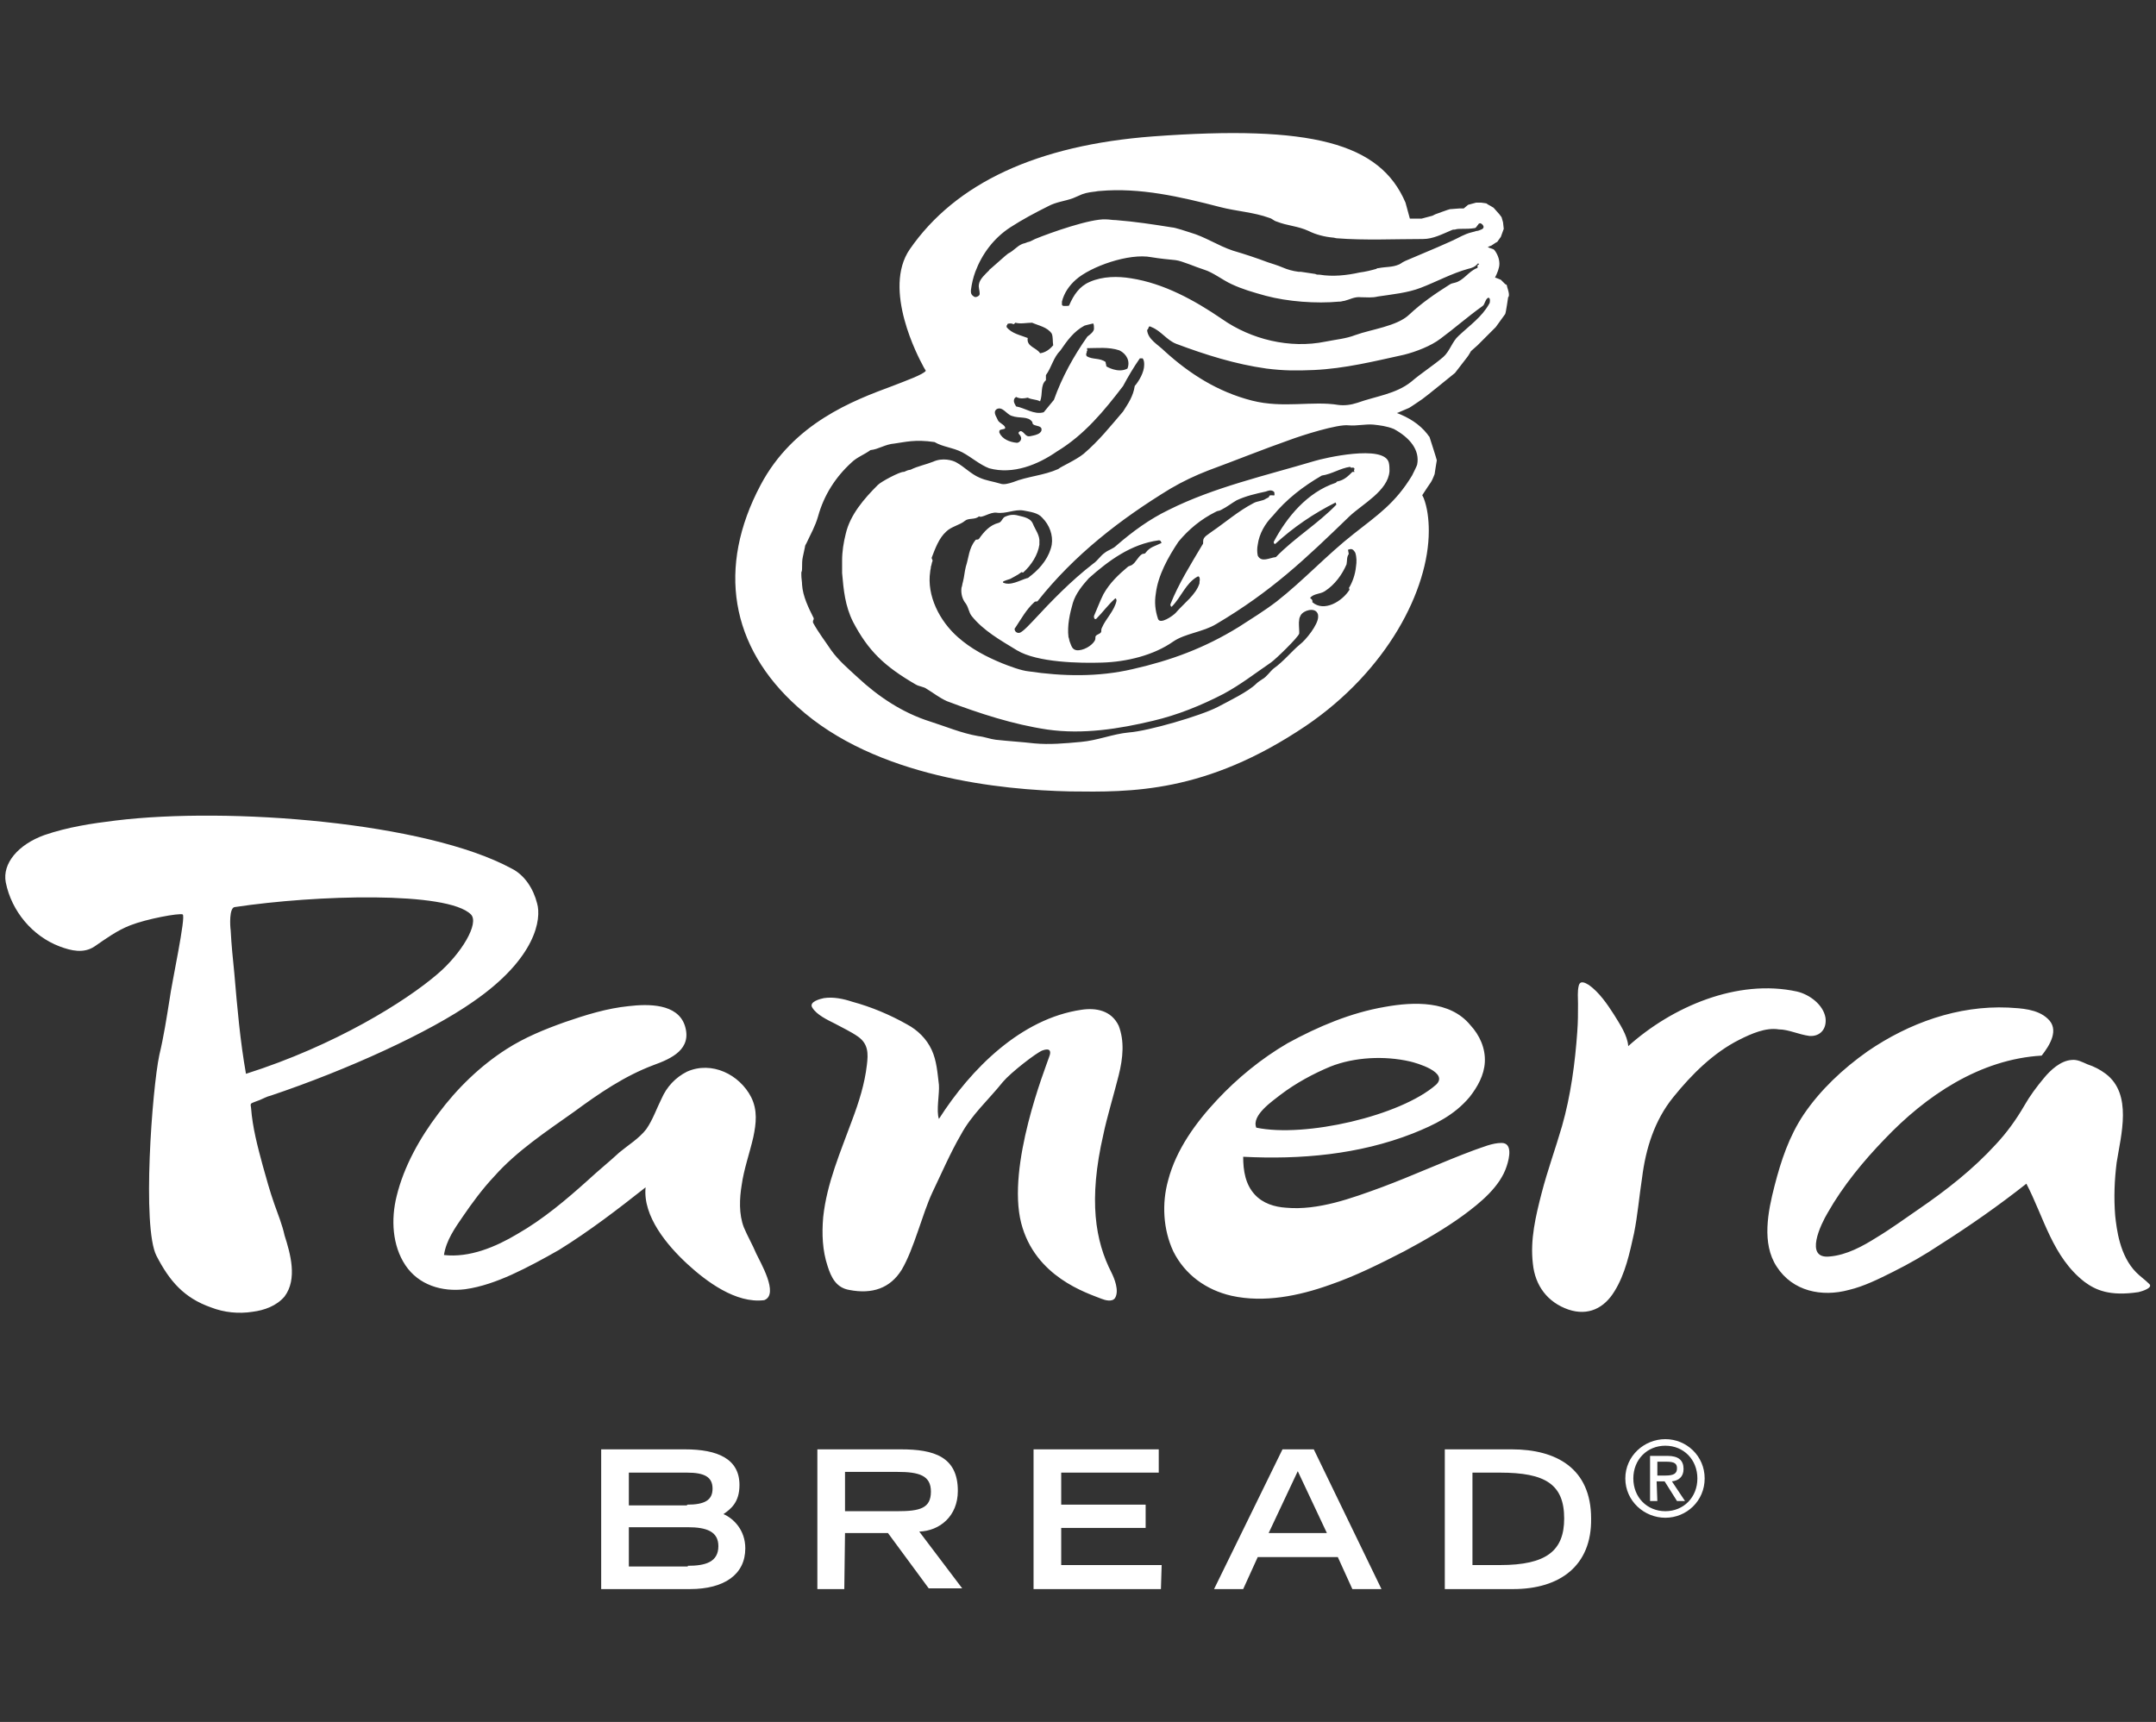
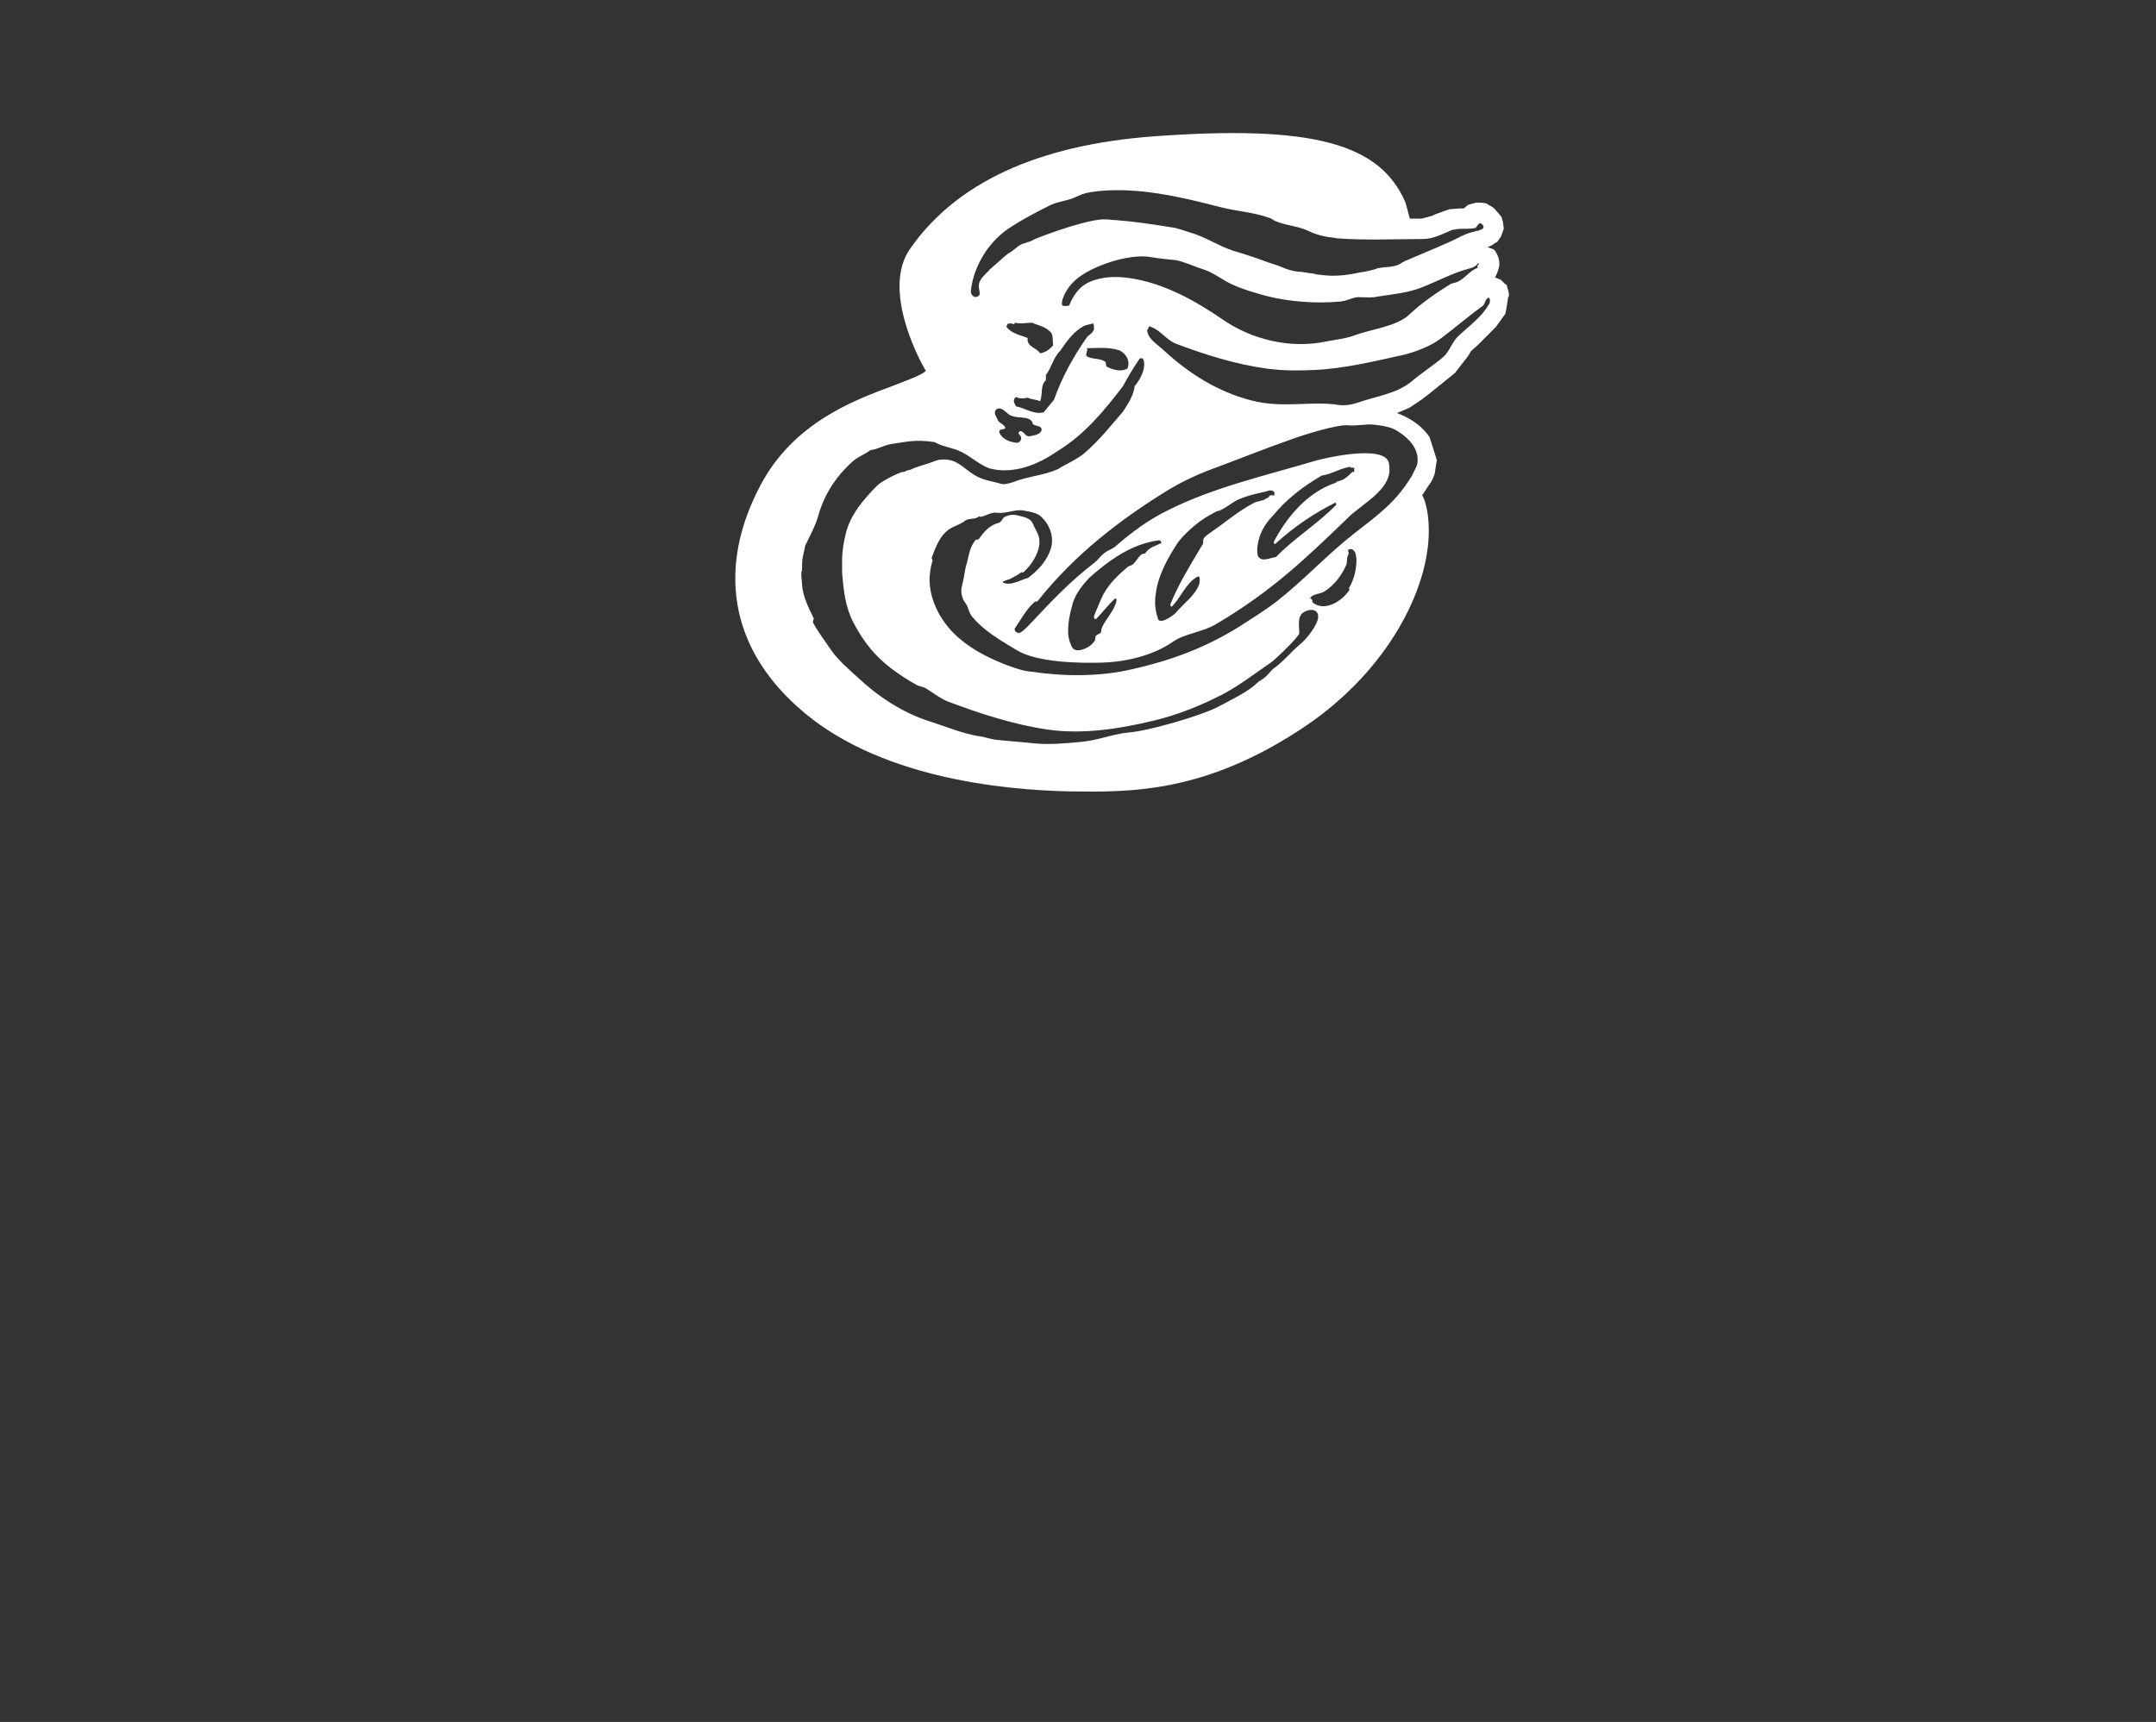
<svg xmlns="http://www.w3.org/2000/svg" version="1.1" id="Layer_1" x="0px" y="0px" viewBox="0 0 296.2 236.6" style="enable-background:new 0 0 296.2 236.6;">
  <rect x="0" y="0" width="296.2" height="236.6" fill="#333333" stroke="none" />
  <style type="text/css">
	.st0{fill:#FFFFFF;}
</style>
  <g transform="translate(236.093 490.841)">
    <path class="st0" d="M-29-451.3l-0.1-0.4l-0.2-0.1l-0.6-0.6c0,0-0.7-0.3-0.8-0.3c0.3-0.6,0.6-1.3,0.6-1.9c0-0.7-0.3-1.4-0.7-1.9&#10;  c-0.2-0.2-0.6-0.2-0.9-0.4c0.2-0.1,0.5-0.2,0.5-0.2c0.3-0.2,0.6-0.4,0.6-0.4l0.2-0.1l0.5-0.7l0.4-1.1l-0.1-0.9l-0.2-0.7l-0.3-0.4&#10;  l-0.8-0.9c-0.3-0.2-0.7-0.4-0.7-0.4l-0.3-0.2l-0.7-0.1h-0.7l-1.1,0.3l-0.6,0.5h-0.6l-1.3,0.1c-0.1,0-2,0.7-2,0.7l-0.4,0.2l-1.5,0.4&#10;  h-1.6c-0.3-1.1-0.6-2.2-0.6-2.2c-3.5-8.2-12.9-10.7-34.7-9.1c-15.9,1.2-27.1,6.4-33.4,15.5c-3.8,5.5,1.2,14.9,1.8,16l0.1,0.2&#10;  l0.3,0.5c-0.3,0.5-2.8,1.4-4.6,2.1c-5.4,2-13.6,5.1-18.1,13.6c-6,11.3-4.2,22.2,5.1,30.5c10.7,9.7,28,11.4,37.4,11.6&#10;  c8.3,0.1,18.6,0.3,32.4-9c11.2-7.6,16.9-18.7,16.9-26.8c0-1.6-0.2-3.2-0.7-4.5c0,0-0.1-0.2-0.2-0.4c0.5-0.8,1.2-1.8,1.2-1.8&#10;  c0.2-0.3,0.5-1.1,0.5-1.1c0-0.1,0.3-1.9,0.3-1.9c0-0.1-1-3.2-1-3.2c-0.1-0.1-0.3-0.4-0.3-0.4c-1.1-1.4-2.6-2.3-4.2-2.9&#10;  c0.1,0,0.3-0.1,0.3-0.1l1.4-0.6c0.2-0.1,1.8-1.2,1.8-1.2c0.2-0.1,4.5-3.6,4.5-3.6l1.7-2.2c0.1-0.1,0.5-0.8,0.5-0.8l0.9-0.8l2.5-2.5&#10;  l1.3-1.8c0.1-0.2,0.4-2.3,0.4-2.3C-28.6-450.2-29-451.3-29-451.3z M-102.7-451c0.1-0.8,0.3-1.7,0.6-2.5c0.9-2.4,2.5-4.6,4.8-6.1&#10;  c1.7-1.1,3.4-2,5.2-2.9c1.1-0.6,2.3-0.7,3.4-1.1c0.2-0.1,0.5-0.2,0.7-0.3c0.8-0.4,1.4-0.5,2.2-0.6c0.2,0,0.5-0.1,0.8-0.1&#10;  c5.5-0.5,11.1,0.8,16.5,2.2c2.3,0.6,4.6,0.7,6.8,1.5c0.4,0.1,0.6,0.4,1,0.5c1.5,0.6,2.9,0.6,4.4,1.3c1,0.5,2.2,0.8,3.3,0.9&#10;  c0.2,0,0.4,0.1,0.6,0.1c3.8,0.3,7.9,0.1,11.8,0.1c1.4,0,2.7-0.7,3.9-1.2c0.2-0.1,0.3-0.1,0.5-0.1c0.3-0.1,0.6-0.1,0.9-0.1&#10;  c0.6,0,1.2,0,1.8-0.1c0.2,0,0.3-0.3,0.5-0.5c0,0,0-0.1,0.1-0.1c0.2-0.3,1.1,0.5,0.3,0.8c-0.2,0.1-0.5,0.2-0.7,0.2&#10;  c-0.2,0.1-0.4,0.1-0.7,0.2c-0.4,0.1-0.9,0.3-1.3,0.5c-1.9,1-4.7,2.1-7,3.1c-0.5,0.2-1,0.4-1.4,0.7c-0.1,0-0.1,0.1-0.2,0.1l0,0&#10;  c-0.9,0.4-1.8,0.3-2.8,0.5c-0.1,0-0.2,0-0.3,0.1c-0.7,0.2-1.5,0.4-2.3,0.5c-1.8,0.4-3.7,0.6-5.5,0.3h-0.1c-0.2,0-0.3,0-0.5-0.1&#10;  c-0.7-0.1-1.4-0.2-2-0.3h-0.1c-0.1,0-0.1,0-0.2,0c-0.8-0.1-1.5-0.3-2.2-0.6c-0.7-0.3-1.4-0.5-2-0.7c-1.6-0.6-3.1-1.1-4.8-1.6&#10;  c-2.1-0.7-3.8-1.9-5.9-2.5c-0.3-0.1-2.1-0.7-2.5-0.7c-2.5-0.4-5.1-0.8-7.7-1c-0.5,0-0.9-0.1-1.4-0.1c-2.1-0.1-7.5,1.8-9.7,2.7&#10;  c-0.2,0.1-0.4,0.2-0.6,0.3c-0.2,0.1-0.4,0.1-0.6,0.2c-0.2,0.1-0.4,0.1-0.6,0.2c-0.7,0.3-1.1,0.9-1.9,1.3c-0.3,0.2-1.7,1.5-2.3,2&#10;  c-0.1,0.1-0.3,0.2-0.3,0.3l0,0c-0.5,0.5-1.3,1.2-1.4,1.9c-0.1,0.5,0.1,0.8,0.1,1.3c0,0.2-0.1,0.3-0.3,0.4c-0.2,0.1-0.4,0.1-0.5,0&#10;  C-102.8-450.4-102.7-450.8-102.7-451z M-32.9-454.5c-0.1,0-0.2,0.1-0.2,0.1c0,0.1,0,0.2,0,0.3c0,0.1,0,0.1-0.1,0.1&#10;  c-1.2,0.5-1.8,1.7-3,2c-0.4,0.1-0.5,0.1-0.8,0.3c-1.9,1.2-3.8,2.5-5.5,4.1s-5.2,2-7.4,2.8c-1.3,0.5-2.6,0.6-4.1,0.9&#10;  c-4.9,1-10.2-0.3-14.2-3.1c-3.8-2.6-8-4.9-12.5-5.6c-1.8-0.3-3.9-0.3-5.7,0.5c-1.4,0.6-2.2,1.8-2.8,3.2c0,0.1-0.3,0.1-0.5,0.1&#10;  c-0.1,0-0.2,0-0.2,0c-0.2,0-0.3-0.1-0.3-0.2l0,0c0-0.1,0-0.2,0-0.4c0.3-1.2,1-2.2,1.9-3c2-1.8,7.3-3.7,10.4-3.1&#10;  c1.2,0.2,2.3,0.3,3.3,0.4c0.9,0.1,2.9,1,3.9,1.3c1.3,0.4,2.5,1.4,3.8,2c1.5,0.7,2.9,1.1,4.7,1.6c3,0.8,6.9,1.1,10.1,0.8h0.1&#10;  c0.2,0,0.4-0.1,0.6-0.1c0.8-0.2,1.4-0.6,2.3-0.5c0.8,0,1.5,0.1,2.3-0.1c2-0.3,4.1-0.5,5.9-1.2c2.1-0.8,4.3-2,6.5-2.6&#10;  c0.5-0.1,1-0.3,1.3-0.7C-33-454.7-32.9-454.6-32.9-454.5L-32.9-454.5z M-96.1-431.2L-96.1-431.2c0.2,0.2,0.3,0.4,0.3,0.6&#10;  c0,0.3-0.3,0.6-0.6,0.6c-1-0.1-2-0.5-2.4-1.4c0-0.1,0-0.1,0-0.2c0-0.3,0.7-0.2,0.8-0.4v-0.1c-0.1-0.4-0.8-0.6-1-1&#10;  c-0.1-0.3-0.5-0.8-0.4-1.2c0-0.1,0.1-0.2,0.2-0.3c0.8-0.5,1.4,0.7,2.1,0.9c1.1,0.4,2.2,0,2.8,0.8c0.1,0.1,0,0.2,0.1,0.3&#10;  c0.2,0.3,0.8,0.2,1.1,0.5c0.1,0.1,0.1,0.2,0.1,0.3l0,0c0,0.2-0.1,0.3-0.2,0.4l0,0c-0.3,0.3-0.9,0.4-1.4,0.5&#10;  c-0.6,0.1-0.7-0.5-1.2-0.7h-0.1C-96.2-431.5-96.2-431.3-96.1-431.2z M-97.8-446.1C-97.8-446.2-97.8-446.2-97.8-446.1&#10;  c0.1-0.1,0.1-0.1,0.1-0.2l0,0c0.1-0.1,0.3-0.1,0.5-0.1c0.1,0,0.3,0.1,0.4,0.1l0.2-0.2c0.7,0.2,1.6,0,2.3,0c0.9,0.4,2.1,0.6,2.7,1.5&#10;  c0.2,0.5,0.1,1,0.2,1.6l0,0l0,0c-0.5,0.6-1.1,1-1.8,1.1c-0.5-0.8-1.9-0.9-1.7-2.1c-1-0.4-2.2-0.6-2.9-1.5&#10;  C-97.8-446-97.8-446-97.8-446.1L-97.8-446.1L-97.8-446.1z M-96.5-435c-0.1-0.2-0.3-0.5-0.3-0.7s0-0.4,0.3-0.6&#10;  c0.6,0.3,1.1,0.2,1.6,0.1c0.6,0.3,1.1,0.2,1.7,0.5c0.4-1,0-2.2,0.8-2.9c0-0.1,0-0.3,0-0.5c0-0.1,0-0.1,0-0.2c0.8-1.1,1-2.4,2-3.4&#10;  c0.9-1.3,1.8-2.6,3.3-3.4c0,0,0.7-0.2,1.2-0.3c0.1,0.2,0.1,0.4,0.1,0.6l0,0c0,0.1,0,0.2,0,0.2c-0.1,0.4-0.5,0.7-0.9,1&#10;  c-1.9,2.7-3.5,5.6-4.6,8.7l0,0c-0.5,0.6-0.9,1.1-1.4,1.7C-94-433.8-95.3-434.8-96.5-435z M-86.8-443L-86.8-443L-86.8-443L-86.8-443&#10;  c1.4,0,3-0.2,4.5,0.3c1,0.5,1.5,1.5,1.1,2.5l0,0l0,0c-1.3,0.7-2.9-0.3-2.9-0.3c0-0.2-0.1-0.4-0.1-0.6c-0.8-0.6-1.8-0.3-2.6-0.8&#10;  c-0.1-0.2-0.1-0.3,0-0.5c0-0.1,0-0.2,0.1-0.3C-86.8-442.9-86.7-443-86.8-443z M-57.5-402.3c-1.2,1-2.2,2.3-3.6,3.3&#10;  c-0.5,0.4-1,1.2-1.6,1.5c-0.3,0.2-0.6,0.4-0.8,0.6c-1.1,1.1-3.8,2.4-5.3,3.2c-2.3,1.2-9.5,3.3-12.2,3.5c-2.2,0.2-4.3,1.1-6.6,1.3&#10;  c-2.2,0.2-4.3,0.4-6.4,0.2c-1.7-0.2-3.5-0.3-5.3-0.5c-0.8-0.1-1.5-0.4-2.4-0.5c-2.3-0.4-4.4-1.3-6.6-2c-3.8-1.2-7.1-3.4-10-6.1&#10;  c-1.3-1.2-2.6-2.3-3.6-3.7c-0.8-1.2-1.8-2.5-2.5-3.8c0-0.1,0-0.1,0-0.2s0.1-0.2,0.1-0.3v-0.1c-0.7-1.4-1.5-3-1.6-4.6&#10;  c0-0.4-0.1-0.9-0.1-1.3c0-0.1,0-0.3,0-0.4c0.1-0.2,0.1-0.4,0.1-0.6c0-0.5,0-1.1,0.1-1.5l0,0l0,0l0,0c0.1-0.5,0.2-0.9,0.3-1.4&#10;  c0-0.2,0.1-0.3,0.2-0.5c0.6-1.3,1.2-2.3,1.6-3.7c0.8-2.9,2.4-5.4,4.6-7.4c0.7-0.7,1.8-1.1,2.6-1.7c1.1-0.1,2-0.8,3.3-0.9&#10;  c1.5-0.2,2.8-0.6,5.5-0.2c1.2,0.7,2.4,0.7,3.8,1.4c1.3,0.7,2.4,1.7,3.7,2.2c3.3,0.9,6.7-0.5,9.3-2.3c3.8-2.3,6.5-5.6,9.1-9&#10;  c0.7-1.3,1.4-2.5,2.3-3.8h0.4c0.2,0.3,0.2,0.6,0.2,0.9c0,1-0.7,2.2-1.3,2.9c-0.2,1.4-0.9,2.4-1.6,3.5c-1.8,2.1-3.3,4-5.4,5.8&#10;  c-1.1,0.9-3.2,1.8-3.5,2.1c-2,0.9-4.2,1-6.2,1.8c-0.6,0.2-1.3,0.4-1.8,0.2c-1-0.3-1.9-0.4-2.8-0.8c-1.2-0.5-2.1-1.5-3.2-2.1&#10;  c-0.5-0.3-1.9-0.7-3.2-0.1c-1,0.4-2.1,0.6-3.1,1.1c-0.7,0.1-0.7,0.3-1,0.3c-0.5,0-3,1.3-3.5,1.8c-1.9,1.9-3.8,4.1-4.4,6.7&#10;  c-0.3,1.2-0.5,2.4-0.5,3.7c0,0.6,0,1.1,0,1.7c0.2,2.3,0.4,4.5,1.5,6.7c2.1,4,4.3,6.1,8.6,8.6c0.5,0.3,1.1,0.3,1.5,0.6&#10;  c1,0.6,1.7,1.2,2.8,1.7c4.5,1.7,9.1,3.2,13.8,3.9c4.9,0.7,9.9-0.1,14.5-1.2c3.4-0.8,6.6-2.1,9.7-3.7c2.4-1.3,4.3-2.8,6.5-4.3&#10;  c0.6-0.4,3.8-3.5,3.9-4c0-0.1,0-0.2,0-0.3c0-0.5-0.1-1.1,0-1.6c0-0.2,0.1-0.4,0.2-0.6c0.4-0.7,1.9-1.1,2.3-0.3&#10;  c0.1,0.2,0.1,0.3,0.1,0.5C-55-405-56.7-402.9-57.5-402.3z M-50.7-409.8L-50.7-409.8L-50.7-409.8L-50.7-409.8&#10;  c-1,1.6-3.5,3.1-5.1,1.7c0.1-0.4-0.3-0.5-0.3-0.6l0,0l0,0c0.5-0.6,1.4-0.5,2-0.9c1.4-0.9,2.4-2.3,3-3.7c0.1-0.5,0-1,0.3-1.4&#10;  c0-0.2-0.1-0.5-0.1-0.6l0,0l0,0c0.5-0.2,0.7-0.1,1,0.4c0.2,0.6,0.2,1.3,0.1,1.9c-0.1,1.1-0.5,2.2-1,3&#10;  C-50.7-410-50.7-410-50.7-409.8z M-41.4-427L-41.4-427L-41.4-427C-41.4-426.9-41.4-426.9-41.4-427c0,0.1-0.6,1.3-0.7,1.5&#10;  c-2.3,3.8-4.7,5.4-8,8c-3.7,2.9-6.9,6.4-10.6,9.3c-1.7,1.3-3.5,2.4-5.2,3.5c-4.7,2.9-9.3,4.6-14.6,5.8c-4.7,1.1-9.6,1-14.3,0.3&#10;  c-1-0.1-2.6-0.7-3.6-1.1c-2.2-0.9-4.3-2-6.1-3.6c-2.5-2.2-4.3-5.7-3.8-9l0,0c0-0.2,0.1-0.4,0.1-0.7c0.1-0.2,0.1-0.5,0.2-0.7&#10;  c0.1-0.2-0.1-0.3-0.1-0.5l0,0l0,0c0.5-1.3,1-2.7,2-3.6c0.7-0.7,1.9-0.9,2.6-1.5c0.5-0.4,1.4-0.1,1.9-0.6c0.4,0.3,1.5-0.6,2.4-0.5&#10;  c1.3,0.2,2.5-0.5,3.7-0.3c1,0.2,2,0.3,2.6,1c1,1,1.5,2.4,1.3,3.7l0,0l0,0c-0.3,1.6-1.4,3.1-2.8,4.2c-0.3,0.2-0.4,0.4-0.6,0.4&#10;  c-1,0.3-2.3,1.1-3.3,0.6c0,0,0,0,0-0.1s1-0.4,1-0.4c0.5-0.3,1-0.5,1.5-0.9c0.1-0.1,0.2,0.1,0.3,0c1.1-1,2-2.4,2.2-3.8&#10;  c0-0.1,0-0.2,0-0.3c0.1-1-0.6-1.8-0.9-2.6c-0.3-0.7-1.1-0.9-2-1.1c-0.7-0.2-1.3-0.1-1.9,0.2c-0.3,0.2-0.4,0.7-0.8,0.8&#10;  c-1.2,0.3-2,1.2-2.7,2.2c-0.2,0.2-0.4,0-0.5,0.2c-0.9,1.1-0.9,2.4-1.3,3.6c-0.2,0.8-0.2,1.3-0.4,2.1c-0.1,0.3-0.1,0.6-0.2,0.8&#10;  c-0.1,0.8,0.1,1.6,0.6,2.2c0.4,0.6,0.4,1.2,0.8,1.7c1.6,2,3.9,3.3,6.2,4.7c2.8,1.7,8.7,1.8,11.7,1.7c3.4-0.1,7.1-1,9.8-2.9&#10;  c1.6-1.1,4.1-1.3,5.9-2.4c7.6-4.5,12.2-8.9,18.3-14.8c1.8-1.7,5.3-3.5,5.5-6.2c0-0.4,0-0.8-0.1-1.2c-0.7-2.5-8.9-0.6-10.2-0.2&#10;  c-6.7,2-13.8,3.6-20,6.7c-2.7,1.3-5,3-7.2,4.9c-0.5,0.5-1.1,0.6-1.6,1c-0.6,0.4-1,1.1-1.6,1.5c-3.1,2.4-5.7,5.1-8.3,7.9&#10;  c-0.5,0.5-1,1.1-1.6,1.5c-0.4,0.3-0.9,0-0.9-0.4c0-0.1,0-0.1,0.1-0.2c0.8-1.2,1.5-2.5,2.6-3.5c0.2-0.2,0.4,0,0.5-0.2&#10;  c5-6.3,11.3-11.2,18.2-15.4c1.7-1,3.4-1.8,5.2-2.5c3.8-1.4,7.5-2.9,11.2-4.2c1.6-0.6,6.6-2.2,8.1-2c1.1,0.1,2.3-0.2,3.4-0.1&#10;  c0.9,0.1,1.8,0.2,2.8,0.6C-42.4-430.7-41-429-41.4-427z M-76.6-416.2c-0.8,0.4-1.5,0.5-2.1,1.3c-0.1,0.2-0.3,0.1-0.5,0.2&#10;  c-0.6,0.4-0.8,1.1-1.4,1.5c-0.2,0.1-0.3,0.1-0.5,0.2c-1.3,1.1-2.5,2.2-3.4,3.8c-0.5,1-0.9,2.1-1.3,3v0.1c0,0.2,0.1,0.4,0.3,0.3&#10;  c0.9-0.9,1.6-1.9,2.6-2.8c0.1-0.1,0.2,0.1,0.2,0.3l0,0l0,0c-0.3,1.4-1.5,2.5-2,3.7c-0.1,0.2-0.1,0.3-0.1,0.5c0,0.4-0.8,0.4-0.8,0.8&#10;  c0,0.2,0,0.3-0.1,0.5c-0.4,0.7-1.6,1.4-2.5,1.3c-0.6-0.1-0.7-0.6-0.9-1.1c-0.1-0.2-0.1-0.5-0.2-0.7c-0.2-1.6,0.2-3.3,0.6-4.7&#10;  c0.4-1.3,1.3-2.4,2.2-3.4c2.7-2.4,5.8-4.7,9.6-5.2c0.2,0,0.3,0.1,0.3,0.2C-76.5-416.3-76.5-416.2-76.6-416.2z M-50-426&#10;  c-0.2,0-0.2,0-0.3,0c-0.6,0.6-1.1,1.1-2,1.3c-0.2,0-0.1,0.1-0.3,0.2l0,0c-3.9,1.3-6.7,4.7-8.5,8.1c0,0.1,0,0.3,0.2,0.3l0,0&#10;  c2.5-2.3,5.3-4.2,8.3-5.7l0.1,0.3l0,0l0,0c-2.5,2.6-5.8,4.6-8.3,7.2c-0.9,0.1-2,0.8-2.5-0.2c-0.1-0.5-0.1-1,0-1.5&#10;  c0.2-1.5,1-2.9,2.1-4c1.8-2.2,4.1-4,6.7-5.5c1.4-0.2,2.5-1,3.9-1.2c0.1,0.3,0.5-0.1,0.6,0.3C-50.1-426.2-50.1-426.2-50-426&#10;  C-50-426.1-50-426.1-50-426L-50-426z M-61-422.8c-0.1,0.1-0.6-0.1-0.7,0.1c-0.1,0.3-0.2,0.2-0.5,0.4c-0.4,0.3-1.2,0.3-1.7,0.6&#10;  c-2.1,1.1-3.8,2.6-5.7,3.9c-0.5,0.4-1.2,0.7-1.2,1.3c0,0.1,0,0.1,0,0.1v0.1c0,0.1,0,0.2-0.1,0.3c-1.6,2.7-3.3,5.4-4.4,8.2&#10;  c0,0.2,0.1,0.4,0.2,0.3c1.3-1.3,1.9-3.2,3.5-4.1c0.3-0.2,0.4,0.3,0.3,0.7c0,0.1,0,0.1,0,0.2c-0.5,1.6-2.1,2.7-3.3,4.1&#10;  c-0.4,0.4-2.1,1.6-2.4,0.8c-0.4-1.2-0.5-2.3-0.3-3.5c0.3-2.5,1.7-5,3.1-7.1c1.4-1.7,3.1-3.1,5.1-4.1c0.3-0.2,0.5-0.1,0.8-0.3&#10;  c0.8-0.4,1.4-0.9,2.1-1.3c1.3-0.6,2.6-0.9,4-1.2c0.3-0.1,0.7-0.3,1.1,0c0.1,0.1,0.1,0.2,0.1,0.4V-422.8z M-31.5-449.1&#10;  c-1,1.8-2.6,2.9-4.2,4.4c-0.9,0.8-1.2,2.1-2.1,2.9c-1.4,1.2-3,2.2-4.4,3.4c-2.1,1.7-4.9,2-7.4,2.9c-0.9,0.3-1.8,0.4-2.6,0.3&#10;  c-3.6-0.6-7.6,0.5-11.9-0.6c-4.7-1.2-8.6-3.7-12-6.8c-0.9-0.9-2.3-1.6-2.4-2.9l0,0l0,0c0.3-0.2,0.1-0.7,0.6-0.4&#10;  c1.3,0.5,2.1,1.8,3.4,2.3c4,1.5,8.1,2.8,12.4,3.4c2.4,0.3,4.1,0.3,6.5,0.2c4.3-0.2,8.3-1.2,12.4-2.1c1.6-0.4,3.7-1.2,5-2.2&#10;  c1.9-1.4,3.7-3,5.8-4.5c0.3-0.2,0.3-0.8,0.7-1.1c0.2-0.1,0.3,0.1,0.3,0.3C-31.4-449.5-31.4-449.2-31.5-449.1z" />
-     <path class="st0" d="M-120.1-272.5h-3.7v-19.2h11.5c4.5,0,7.8,1,7.8,5.7c0,3.5-2.5,5.5-5.3,5.6l5.9,7.8h-4.6l-5.6-7.6h-5.9&#10;  L-120.1-272.5z M-28.2-272.5h-9.4v-19.2h9.2c6.1,0,10.9,2.6,10.9,9.5C-17.4-275.7-21.8-272.5-28.2-272.5L-28.2-272.5z M-46.3-272.5&#10;  h-4l-2-4.4h-11l-2,4.4h-4l9.4-19.2h4.3L-46.3-272.5z M-76.6-272.5h-17.5v-19.2h17.2v3.2h-13.4v4.4h11.6v3.2h-11.6v5.1h13.8&#10;  L-76.6-272.5L-76.6-272.5z M-141.3-272.5h-12.2v-19.2h11.5c4.5,0,7.5,1.3,7.5,4.9c0,2.4-1.2,3.3-2.2,4c1.4,0.6,3,2.2,3,4.7&#10;  C-133.7-274.5-136.6-272.5-141.3-272.5z M-141.6-275.7c2.4,0,4.2-0.5,4.2-2.7c0-2-1.6-2.6-4.2-2.6h-8.1v5.4h8.1V-275.7z M-30-275.8&#10;  c6.4,0,8.8-2,8.8-6.4c0-4.7-2.6-6.3-8.8-6.3h-3.8v12.7H-30z M-53.8-280.2l-4-8.5l-4,8.5H-53.8z M-7.3-293.1c2.9,0,5.4,2.3,5.4,5.4&#10;  c0,3.1-2.5,5.4-5.4,5.4s-5.5-2.3-5.5-5.4S-10.2-293.1-7.3-293.1z M-112.8-283.2c3.1,0,4.6-0.4,4.6-2.7c0-2.2-1.6-2.7-4.6-2.7h-7.2&#10;  v5.4H-112.8z M-7.3-292.2c-2.5,0-4.4,1.9-4.4,4.5s1.9,4.5,4.4,4.5s4.4-1.9,4.4-4.5S-4.8-292.2-7.3-292.2z M-141.7-284.1&#10;  c2.4,0,3.5-0.6,3.5-2.2c0-1.6-1.1-2.2-3.5-2.2h-8v4.5h8V-284.1z M-8.4-284.6h-1v-6.2H-7c1.5,0,2.2,0.6,2.2,1.8&#10;  c0,1.1-0.7,1.6-1.6,1.7l1.8,2.7h-1.1l-1.7-2.7h-1.1L-8.4-284.6z M-8.4-288.1h1.1c1.2,0,1.6-0.3,1.6-1c0-0.6-0.3-0.9-1.4-0.9h-1.3&#10;  C-8.4-290-8.4-288.1-8.4-288.1z M-198.4-325.4c-0.6-1.7-1.1-3.5-1.6-5.3c-0.7-2.6-1.4-5.2-1.6-7.9c-0.1-0.6-0.1-0.6,0.4-0.8&#10;  c0.3-0.1,0.5-0.2,0.8-0.3c0.5-0.2,1-0.5,1.5-0.6c10.7-3.6,21.8-8.7,27.8-12.9c8.7-6,9.4-11.4,8.8-13.5c-0.5-2-1.7-3.9-3.5-4.8&#10;  c-11.8-6.4-38.9-8.5-54.4-6.6c-3.3,0.4-6.6,0.9-9.8,2c-3.6,1.3-5.8,3.9-5.3,6.5c0.8,4,3.7,7.4,7.4,8.8c1.6,0.6,3.3,1,4.8,0&#10;  c1.6-1.1,3.1-2.2,4.9-2.9c2.3-0.9,6.7-1.7,7.2-1.5s-1.5,9.4-1.8,11.7c-0.4,2.5-0.8,5.1-1.4,7.6c-1,4.7-2.4,23.7-0.4,27.6&#10;  c1.8,3.5,3.8,5.8,7.5,7.1c1.8,0.7,3.8,0.9,5.7,0.6c1.6-0.2,3.3-0.8,4.4-2.1c1.8-2.4,0.8-5.9,0-8.4&#10;  C-197.3-322.5-197.9-324-198.4-325.4L-198.4-325.4z M12.5-348.5c1.5,0.1,2.4-1,2.2-2.5c-0.3-1.8-2.2-3.2-3.9-3.6&#10;  c-8.2-1.8-17.2,2.1-23.2,7.5c-0.1-1.5-1.2-3.1-2-4.4c-0.9-1.4-2-3-3.4-4c-0.5-0.3-1.2-0.7-1.4,0.1c-0.2,0.8-0.1,1.7-0.1,2.5&#10;  c0,1.3,0,2.5-0.1,3.8c-0.3,4.3-0.9,8.8-2.1,13c-0.9,3.1-2,6.1-2.8,9.2s-1.6,6.4-1.2,9.7c0.3,3,2,5.3,4.9,6.3&#10;  c2.7,0.9,4.9-0.2,6.3-2.5c1.5-2.4,2.1-5.3,2.7-8c0.5-2.5,0.7-5,1.1-7.6c0.5-4,1.7-7.9,4.3-11.1c2.5-3.1,5.5-6.1,9.1-7.9&#10;  c1.6-0.8,3.6-1.7,5.4-1.4C9.6-349.4,11-348.7,12.5-348.5L12.5-348.5z M-87.5-352.1c-8.3,1.2-15.2,8.1-19.6,15&#10;  c-0.4-1.1,0.1-3.5,0-4.7c-0.2-1.6-0.3-3.3-1-4.8c-0.7-1.5-1.9-2.7-3.4-3.5c-2.3-1.3-4.9-2.4-7.5-3.1c-1.2-0.4-2.6-0.7-3.9-0.5&#10;  c-0.5,0.1-2.1,0.5-1.6,1.3c0.6,1,2.1,1.7,3.1,2.2c1.1,0.6,2.2,1.1,3.2,1.8c1.4,1,1.4,2.3,1.2,3.9c-0.3,2.6-1.1,5.1-2,7.5&#10;  c-1.6,4.4-3.5,8.7-4,13.4c-0.2,2.3-0.1,4.6,0.6,6.7c0.5,1.6,1.2,3,3,3.3c3.1,0.6,5.6-0.2,7.2-2.8c1.7-2.9,2.8-7.6,4.2-10.6&#10;  c1.2-2.5,2.5-5.5,3.9-7.9c1.5-2.8,3.8-4.8,5.8-7.3c1.1-1.3,4.6-4,5.4-4.3s1.4-0.2,0.9,1c-0.5,1.5-5.8,14.8-3.8,22.7&#10;  c1.9,7.4,9,9.6,11,10.4c0.5,0.2,1.5,0.5,1.9-0.1c0.6-1-0.1-2.7-0.5-3.5c-2.2-4.3-3.2-9.9-1.1-19c0.4-2,1.5-5.7,2.1-8.1&#10;  s0.8-4.7,0-6.8C-83.4-352-85.5-352.4-87.5-352.1L-87.5-352.1z M-133.9-322.2c-0.7-1.8-0.6-4-0.3-5.8c0.3-2.2,1.1-4.4,1.6-6.6&#10;  c0.4-1.9,0.6-3.7-0.3-5.5c-1.6-3.1-5.4-5-8.8-3.5c-1.6,0.8-2.8,2.1-3.5,3.7c-0.7,1.4-1.2,2.9-2.1,4.2c-1,1.3-2.5,2.2-3.7,3.2&#10;  c-1.4,1.3-2.9,2.5-4.3,3.8c-3,2.7-6.2,5.4-9.7,7.4c-3,1.8-6.6,3.3-10.1,2.9c0.3-2,1.5-3.7,2.6-5.3c1.3-1.9,2.7-3.8,4.3-5.5&#10;  c3.1-3.5,7.2-6.2,11-8.9c3.4-2.5,6.9-4.9,10.9-6.4c2.5-0.9,5.3-2.2,4.3-5.4c-1-3.1-5.1-3-7.7-2.7c-3,0.3-5.9,1.2-8.8,2.2&#10;  c-2.8,1-5.5,2.1-8,3.7c-3.6,2.3-6.8,5.4-9.4,8.9c-2.5,3.3-4.7,7.2-5.7,11.3c-0.8,3.2-0.6,6.8,1.2,9.5c1.8,2.7,5,3.7,8.2,3.3&#10;  c2.2-0.3,4.4-1.1,6.4-2c2.2-1,4.4-2.2,6.5-3.4c4.2-2.6,8.1-5.6,11.9-8.6c-0.4,4,3,8,5.7,10.5c2.6,2.4,6.7,5.5,10.6,5&#10;  c2.1-0.8-0.6-5.3-1.1-6.4C-132.7-319.8-133.4-321-133.9-322.2z M-29.8-333.8c-1.3,0-2.6,0.6-3.8,1c-4.3,1.6-8.4,3.5-12.7,5.1&#10;  c-4.1,1.5-8.7,3.2-13.1,2.8c-1.6-0.1-3.2-0.6-4.3-1.8c-1.3-1.4-1.6-3.3-1.6-5.2c7.9,0.4,15.9-0.3,23.3-3.2c3-1.2,5.7-2.5,7.8-5&#10;  c1.1-1.4,2-3,2.1-4.8c0.1-1.9-0.7-3.7-2-5.1c-2.8-3.4-7.8-3.2-11.7-2.5c-4.7,0.8-9.2,2.7-13.4,5c-3.6,2.1-6.9,4.8-9.7,7.8&#10;  c-2.9,3.1-5.6,6.8-6.7,11c-0.9,3.2-0.7,6.8,0.7,9.8c1.6,3.2,4.5,5.3,8,6.1c4.5,1,9.3,0,13.5-1.5c3.5-1.2,6.9-2.9,10.2-4.6&#10;  c2.8-1.5,5.6-3.1,8.2-5c2.3-1.7,5-3.9,5.9-6.7C-28.7-331.8-28.3-333.8-29.8-333.8z M57.4-316c-2.3-2.3-2.7-6-2.9-7.8&#10;  c-0.2-2.5-0.1-4.9,0.2-7.3c0.6-3.8,2.2-9.4-1.5-12.2c-0.8-0.6-1.6-1-2.5-1.3c-0.7-0.3-1.4-0.7-2.2-0.6c-1.5,0.1-2.9,1.4-3.8,2.5&#10;  c-1,1.2-1.9,2.4-2.7,3.8c-1.1,1.9-2.4,3.7-3.9,5.3c-3.1,3.4-6.8,6.3-10.6,8.9c-1.9,1.3-3.8,2.7-5.8,3.9c-1.9,1.2-4.1,2.4-6.4,2.6&#10;  c-3.6,0.4-1.2-4.5-0.3-6c2.1-3.7,4.9-7.1,7.8-10.1c5.7-6,13.1-11,21.6-11.5c1.1-1.4,2.5-3.6,0.8-5.1c-1.4-1.3-3.6-1.4-5.4-1.5&#10;  c-6.9-0.3-13.6,2.1-19.3,6c-3.4,2.4-6.5,5.3-8.8,8.7c-2,3-3.1,6.3-4,9.8S5.9-320,8-316.8c2.2,3.4,6.2,4.2,9.9,3.2&#10;  c2.1-0.5,4.1-1.5,6.1-2.5c2.2-1.1,4.3-2.3,6.4-3.7c4.1-2.6,8.1-5.4,11.9-8.4c2.4,4.6,3.6,10.1,8,13.5c1.5,1.1,3.4,2,7.4,1.4&#10;  c0.4-0.1,2.2-0.6,1.4-1.2C58.6-315,58-315.4,57.4-316L57.4-316z M-60.2-340.4c2.1-1.6,4.5-2.9,6.9-3.9c3.3-1.3,7.4-1.5,10.9-0.7&#10;  c0.9,0.2,5.4,1.5,3.6,3.2c-4.9,4.3-18,7.3-24.7,5.9C-64.2-337.6-61.2-339.6-60.2-340.4z M-203.9-357.1c-0.2-2-0.4-3.9-0.5-5.9&#10;  c-0.1-0.7-0.2-3,0.5-3.2c11.3-1.7,29.3-2.2,32.5,1c1.2,1.2-1.3,5.4-4.6,8.2c-4.3,3.7-14,9.8-26.3,13.7&#10;  C-203.1-347.8-203.5-352.4-203.9-357.1z" />
  </g>
</svg>